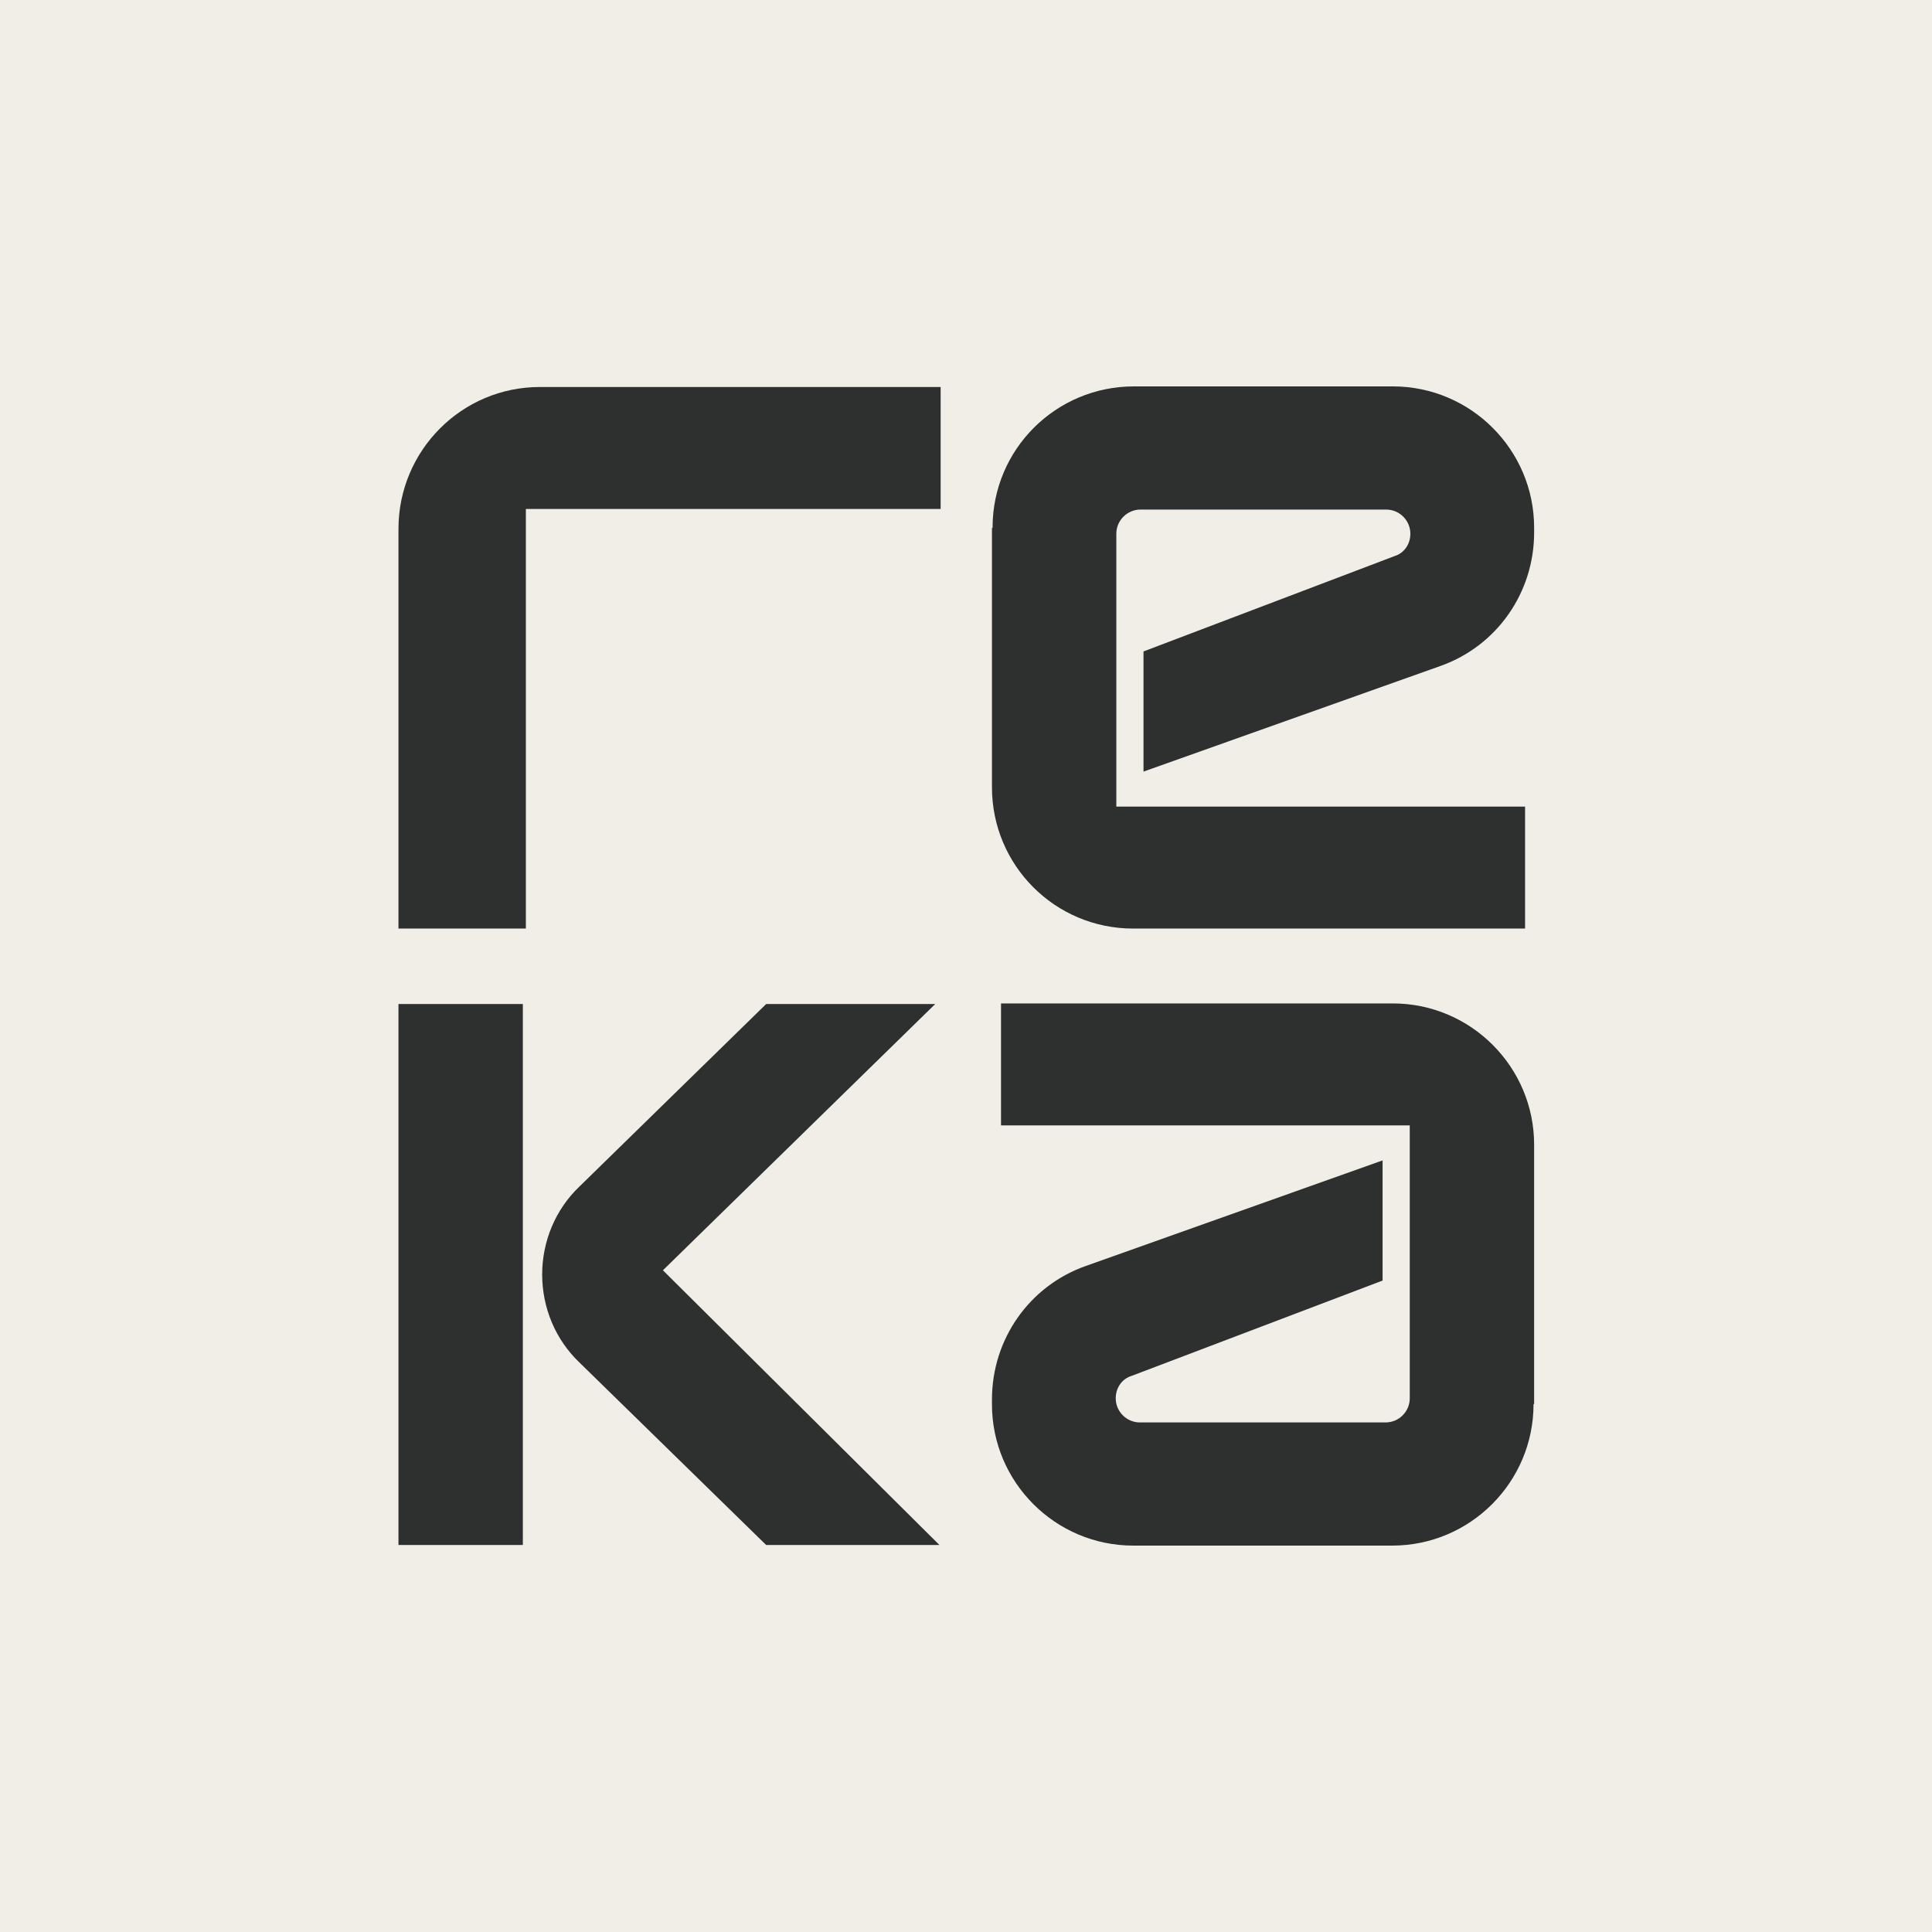
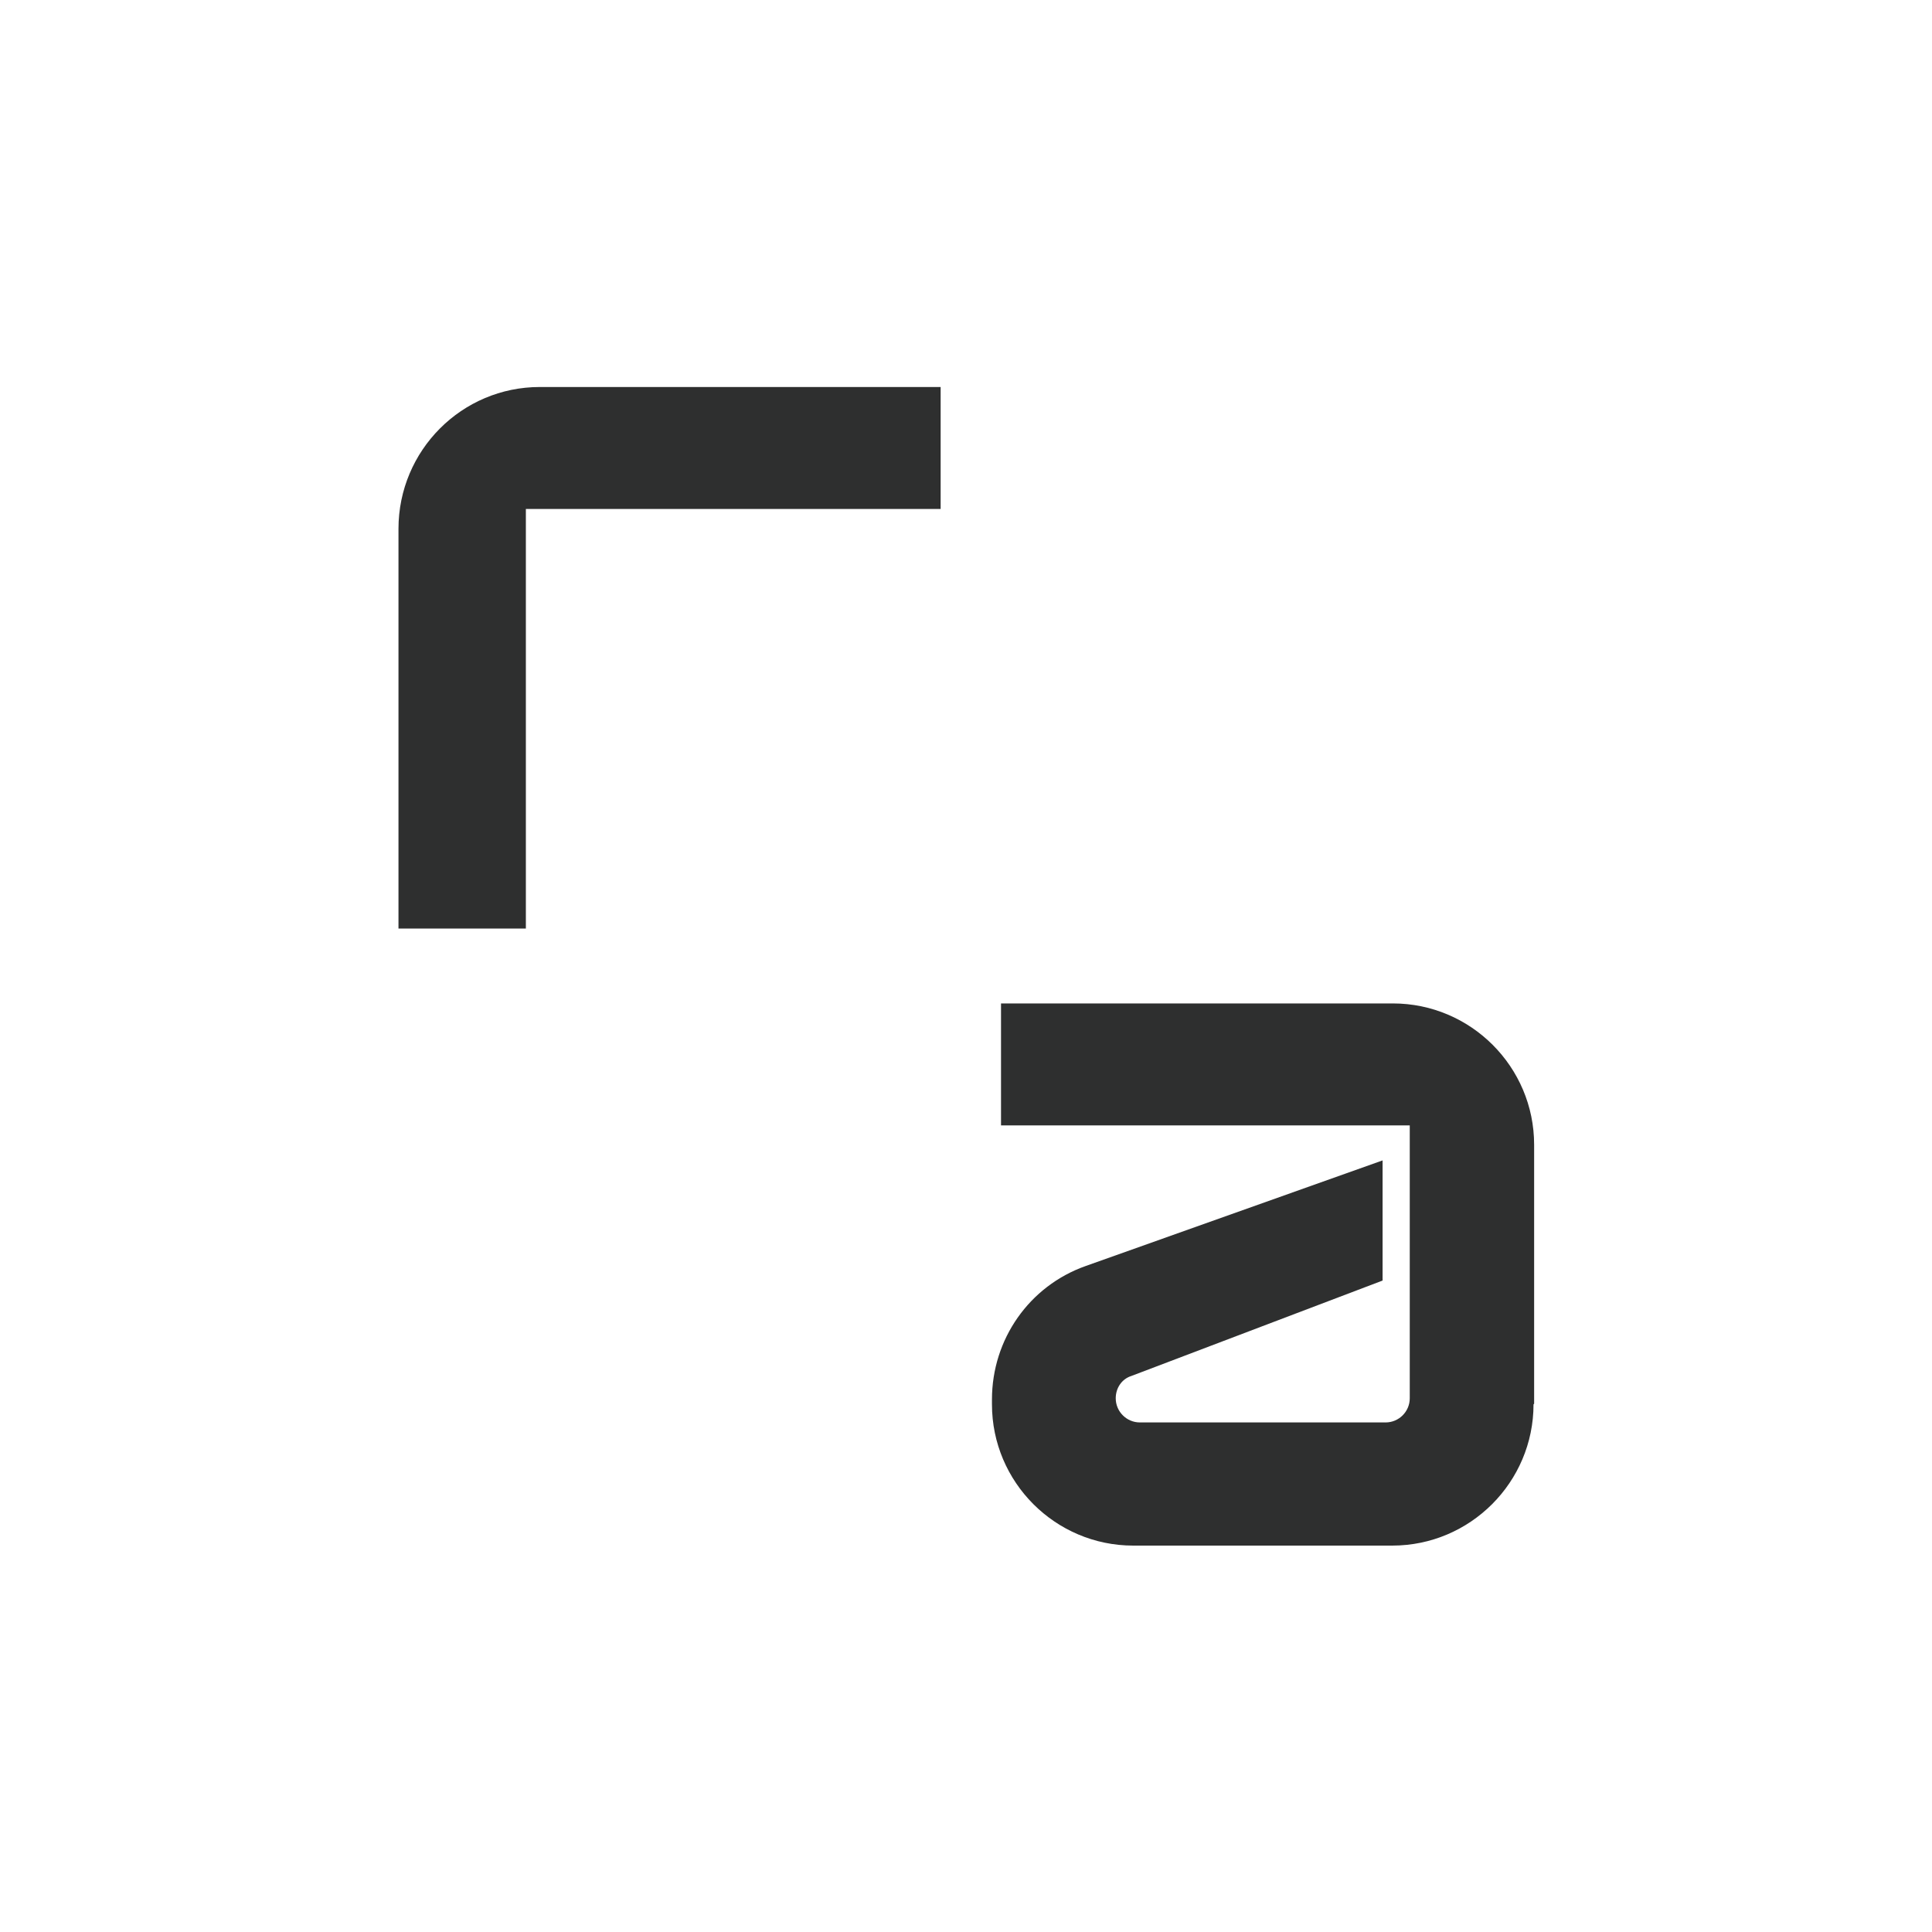
<svg xmlns="http://www.w3.org/2000/svg" id="Layer_1" version="1.1" viewBox="0 0 32 32">
  <defs>
    <style>
      .st0 {
        fill: #f1eee7;
      }

      .st1 {
        fill: #2e2f2f;
      }
    </style>
  </defs>
-   <rect class="st0" x="0" width="32" height="32" />
  <g>
    <path class="st1" d="M15.58,6.41h-6.64c-1.29,0-2.34,1.05-2.34,2.35v6.62h2.11v-6.95h6.87v-2.02Z" />
    <g>
-       <path class="st1" d="M8.66,16.63h-2.06v8.96h2.06s0-8.96,0-8.96Z" />
-       <path class="st1" d="M15.49,16.63h-2.8l-3.09,3.02c-.4.38-.62.91-.62,1.46s.22,1.08.62,1.46l3.09,3.02h2.87l-4.58-4.55s4.51-4.41,4.51-4.41Z" />
-     </g>
-     <path class="st1" d="M16.43,8.75v4.29c0,1.29,1.04,2.34,2.34,2.34h6.49v-2.02h-6.77v-4.52c0-.22.18-.4.4-.4h4.07c.22,0,.4.18.4.4,0,.17-.1.32-.26.37l-4.16,1.58v1.99l4.92-1.75c.93-.33,1.55-1.21,1.55-2.21v-.08c0-1.29-1.05-2.34-2.34-2.34h-4.29c-1.29,0-2.34,1.04-2.34,2.34h0Z" />
+       </g>
    <path class="st1" d="M25.41,23.25v-4.29c0-1.29-1.05-2.34-2.34-2.34h-6.49v2.02h6.77v4.52c0,.22-.18.4-.4.4h-4.07c-.22,0-.4-.18-.4-.4,0-.17.1-.32.26-.37l4.16-1.58v-1.99l-4.92,1.75c-.93.33-1.55,1.21-1.55,2.21v.08c0,1.29,1.05,2.34,2.34,2.34h4.29c1.29,0,2.34-1.05,2.34-2.34h0Z" />
  </g>
</svg>